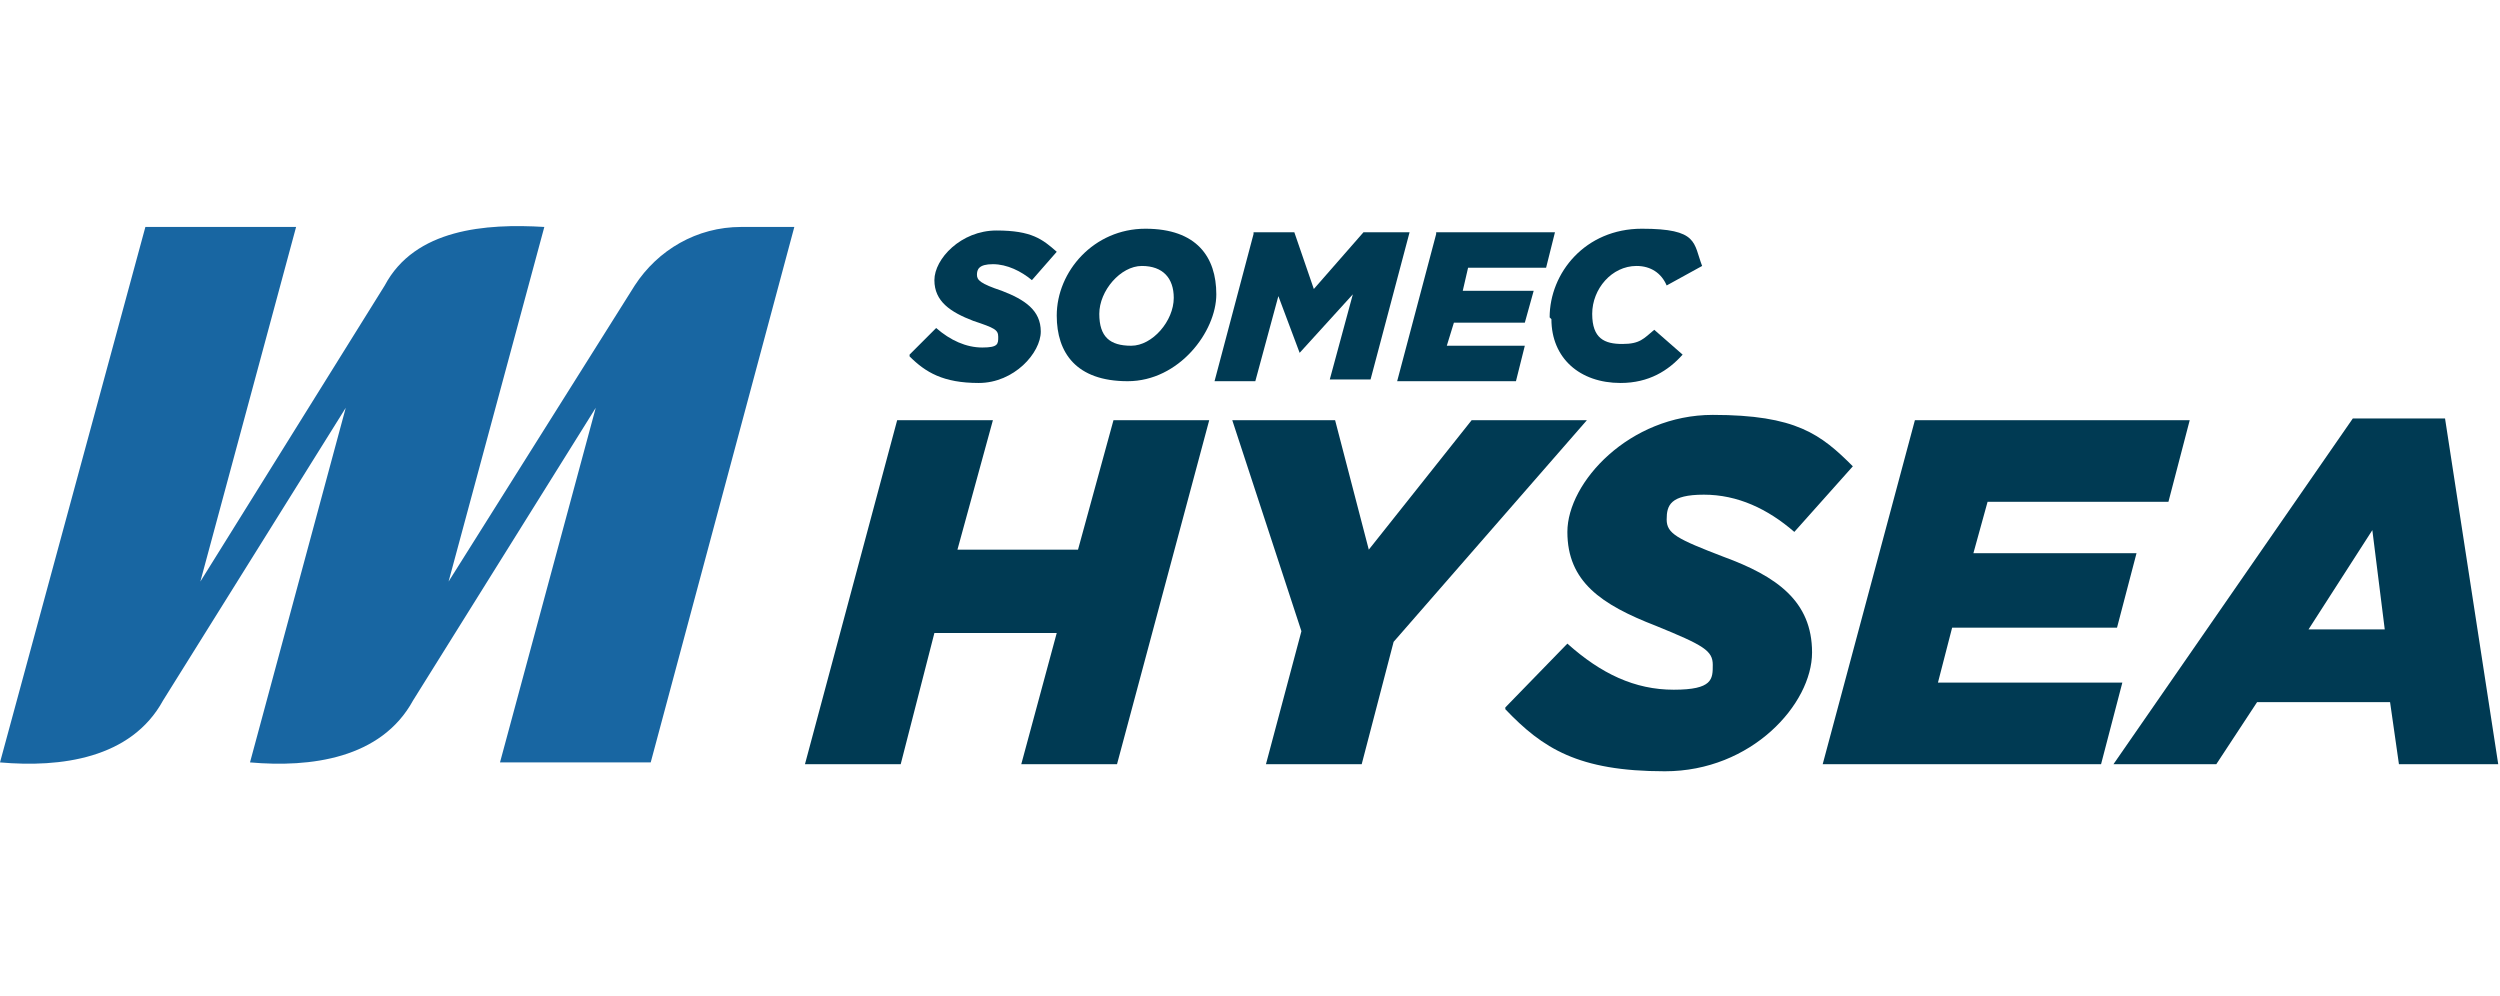
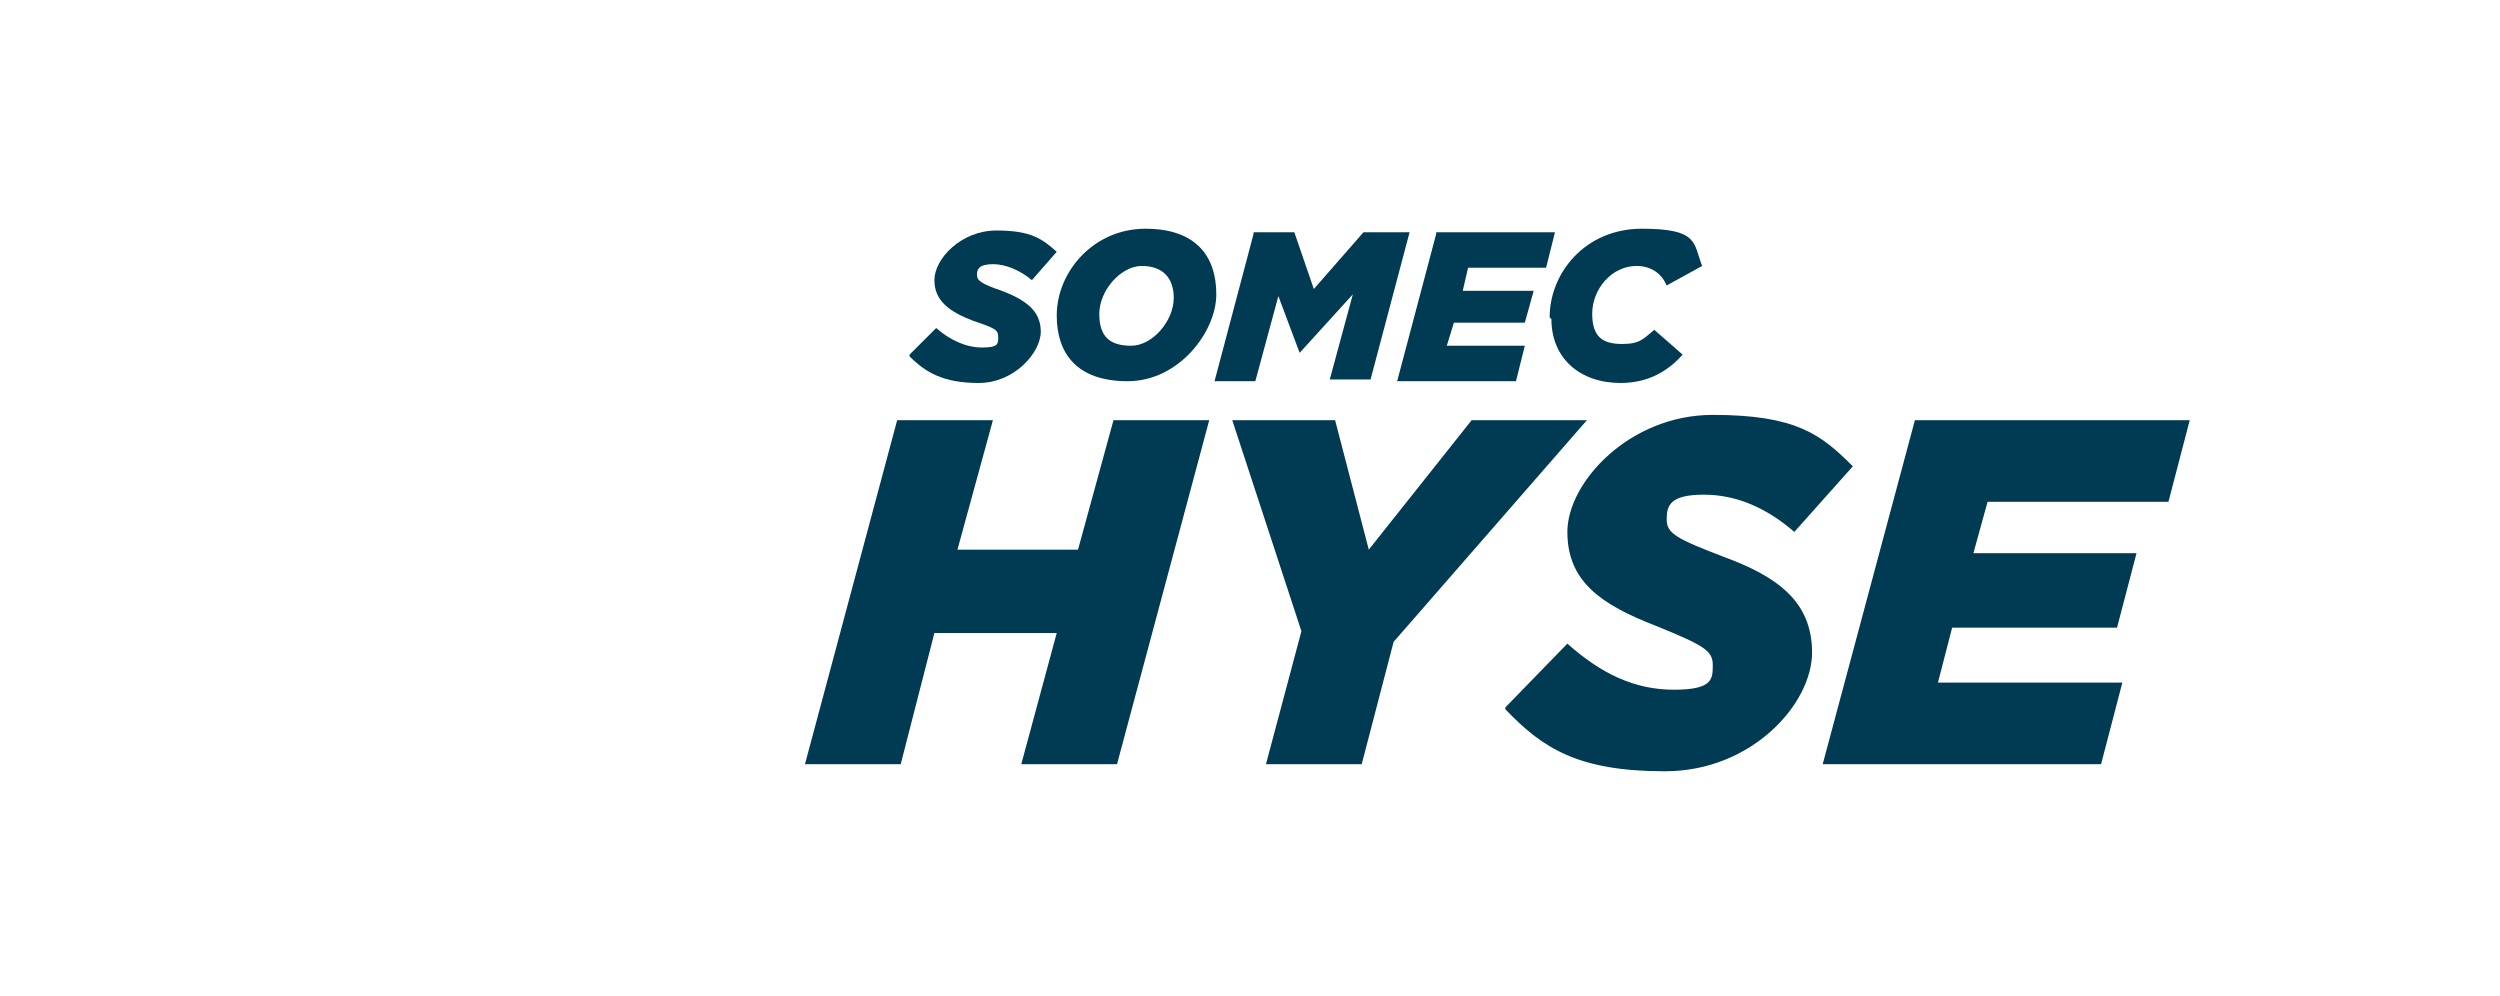
<svg xmlns="http://www.w3.org/2000/svg" id="Livello_1" data-name="Livello 1" version="1.1" viewBox="0 0 141 56.2">
  <defs>
    <style>
      .cls-1 {
        fill: #1866a2;
      }

      .cls-1, .cls-2 {
        stroke-width: 0px;
      }

      .cls-2 {
        fill: #003a53;
      }
    </style>
  </defs>
-   <path class="cls-1" d="M41.8,12.8c-2.5,0-4.7,1.3-6,3.3h0l-10.5,16.7,5.4-20c-3.3-.2-7.3.1-9,3.3h0l-10.4,16.7,5.4-20h-8.5S0,43,0,43c3.4.3,7.4-.2,9.2-3.5h0l10.3-16.5-5.4,20c3.4.3,7.4-.2,9.2-3.5h0l10.3-16.5-5.4,20h8.5s8.1-30.2,8.1-30.2h-3Z" />
  <g>
    <path class="cls-2" d="M51.3,20l1.5-1.5c.8.7,1.7,1.1,2.6,1.1s.9-.2.9-.6-.2-.5-1.4-.9c-1.3-.5-2.2-1.1-2.2-2.3s1.5-2.8,3.5-2.8,2.6.5,3.4,1.2l-1.4,1.6c-.6-.5-1.4-.9-2.2-.9s-.9.3-.9.6.2.5,1.4.9c1.3.5,2.2,1.1,2.2,2.3s-1.5,2.9-3.5,2.9-3-.6-3.9-1.5Z" />
    <path class="cls-2" d="M59.6,17.8c0-2.5,2.1-4.9,5-4.9s4,1.6,4,3.7-2.1,4.9-5,4.9-4-1.6-4-3.7ZM66.2,16.8c0-1.1-.6-1.8-1.8-1.8s-2.4,1.4-2.4,2.7.6,1.8,1.8,1.8,2.4-1.4,2.4-2.7Z" />
-     <path class="cls-2" d="M70.7,13.1h2.3l1.1,3.2,2.8-3.2h2.6l-2.2,8.3h-2.3l1.3-4.8-3,3.3h0l-1.2-3.2-1.3,4.8h-2.3l2.2-8.3Z" />
+     <path class="cls-2" d="M70.7,13.1h2.3l1.1,3.2,2.8-3.2h2.6l-2.2,8.3h-2.3l1.3-4.8-3,3.3l-1.2-3.2-1.3,4.8h-2.3l2.2-8.3Z" />
    <path class="cls-2" d="M81,13.1h6.7l-.5,2h-4.4l-.3,1.3h4l-.5,1.8h-4l-.4,1.3h4.4l-.5,2h-6.7l2.2-8.3Z" />
    <path class="cls-2" d="M87.4,17.9c0-2.5,2-5,5.2-5s2.9.8,3.4,2.1l-2,1.1c-.3-.7-.9-1.1-1.7-1.1-1.4,0-2.5,1.3-2.5,2.7s.7,1.7,1.7,1.7,1.2-.3,1.8-.8l1.6,1.4c-.8.9-1.9,1.6-3.5,1.6-2.3,0-3.9-1.4-3.9-3.6Z" />
  </g>
  <g>
    <polygon class="cls-2" points="50.6 23.7 56 23.7 54 31 60.8 31 62.8 23.7 68.2 23.7 63 43.1 57.6 43.1 59.6 35.7 52.7 35.7 50.8 43.1 45.4 43.1 50.6 23.7" />
    <polygon class="cls-2" points="73.4 35.6 69.5 23.7 75.3 23.7 77.2 31 83 23.7 89.5 23.7 78.6 36.2 76.8 43.1 71.4 43.1 73.4 35.6" />
    <path class="cls-2" d="M84.9,39.9l3.5-3.6c1.9,1.7,3.8,2.6,6,2.6s2.2-.6,2.2-1.4-.5-1.1-3.2-2.2c-3.1-1.2-5-2.5-5-5.3s3.5-6.6,8.2-6.6,6.1,1.1,7.9,2.9l-3.3,3.7c-1.5-1.3-3.2-2.1-5.1-2.1s-2.1.6-2.1,1.4.6,1.1,3.2,2.1c3,1.1,5,2.5,5,5.4s-3.4,6.7-8.3,6.7-6.9-1.3-9-3.5" />
    <polygon class="cls-2" points="108 23.7 123.5 23.7 122.3 28.3 112.1 28.3 111.3 31.2 120.5 31.2 119.4 35.4 110.1 35.4 109.3 38.5 119.7 38.5 118.5 43.1 102.8 43.1 108 23.7" />
-     <path class="cls-2" d="M133.8,29.9l.7,5.6h-4.3l3.6-5.6ZM132.7,23.6l-13.5,19.5h5.8l2.3-3.5h7.5l.5,3.5h5.6l-3-19.5h-5.3Z" />
  </g>
</svg>